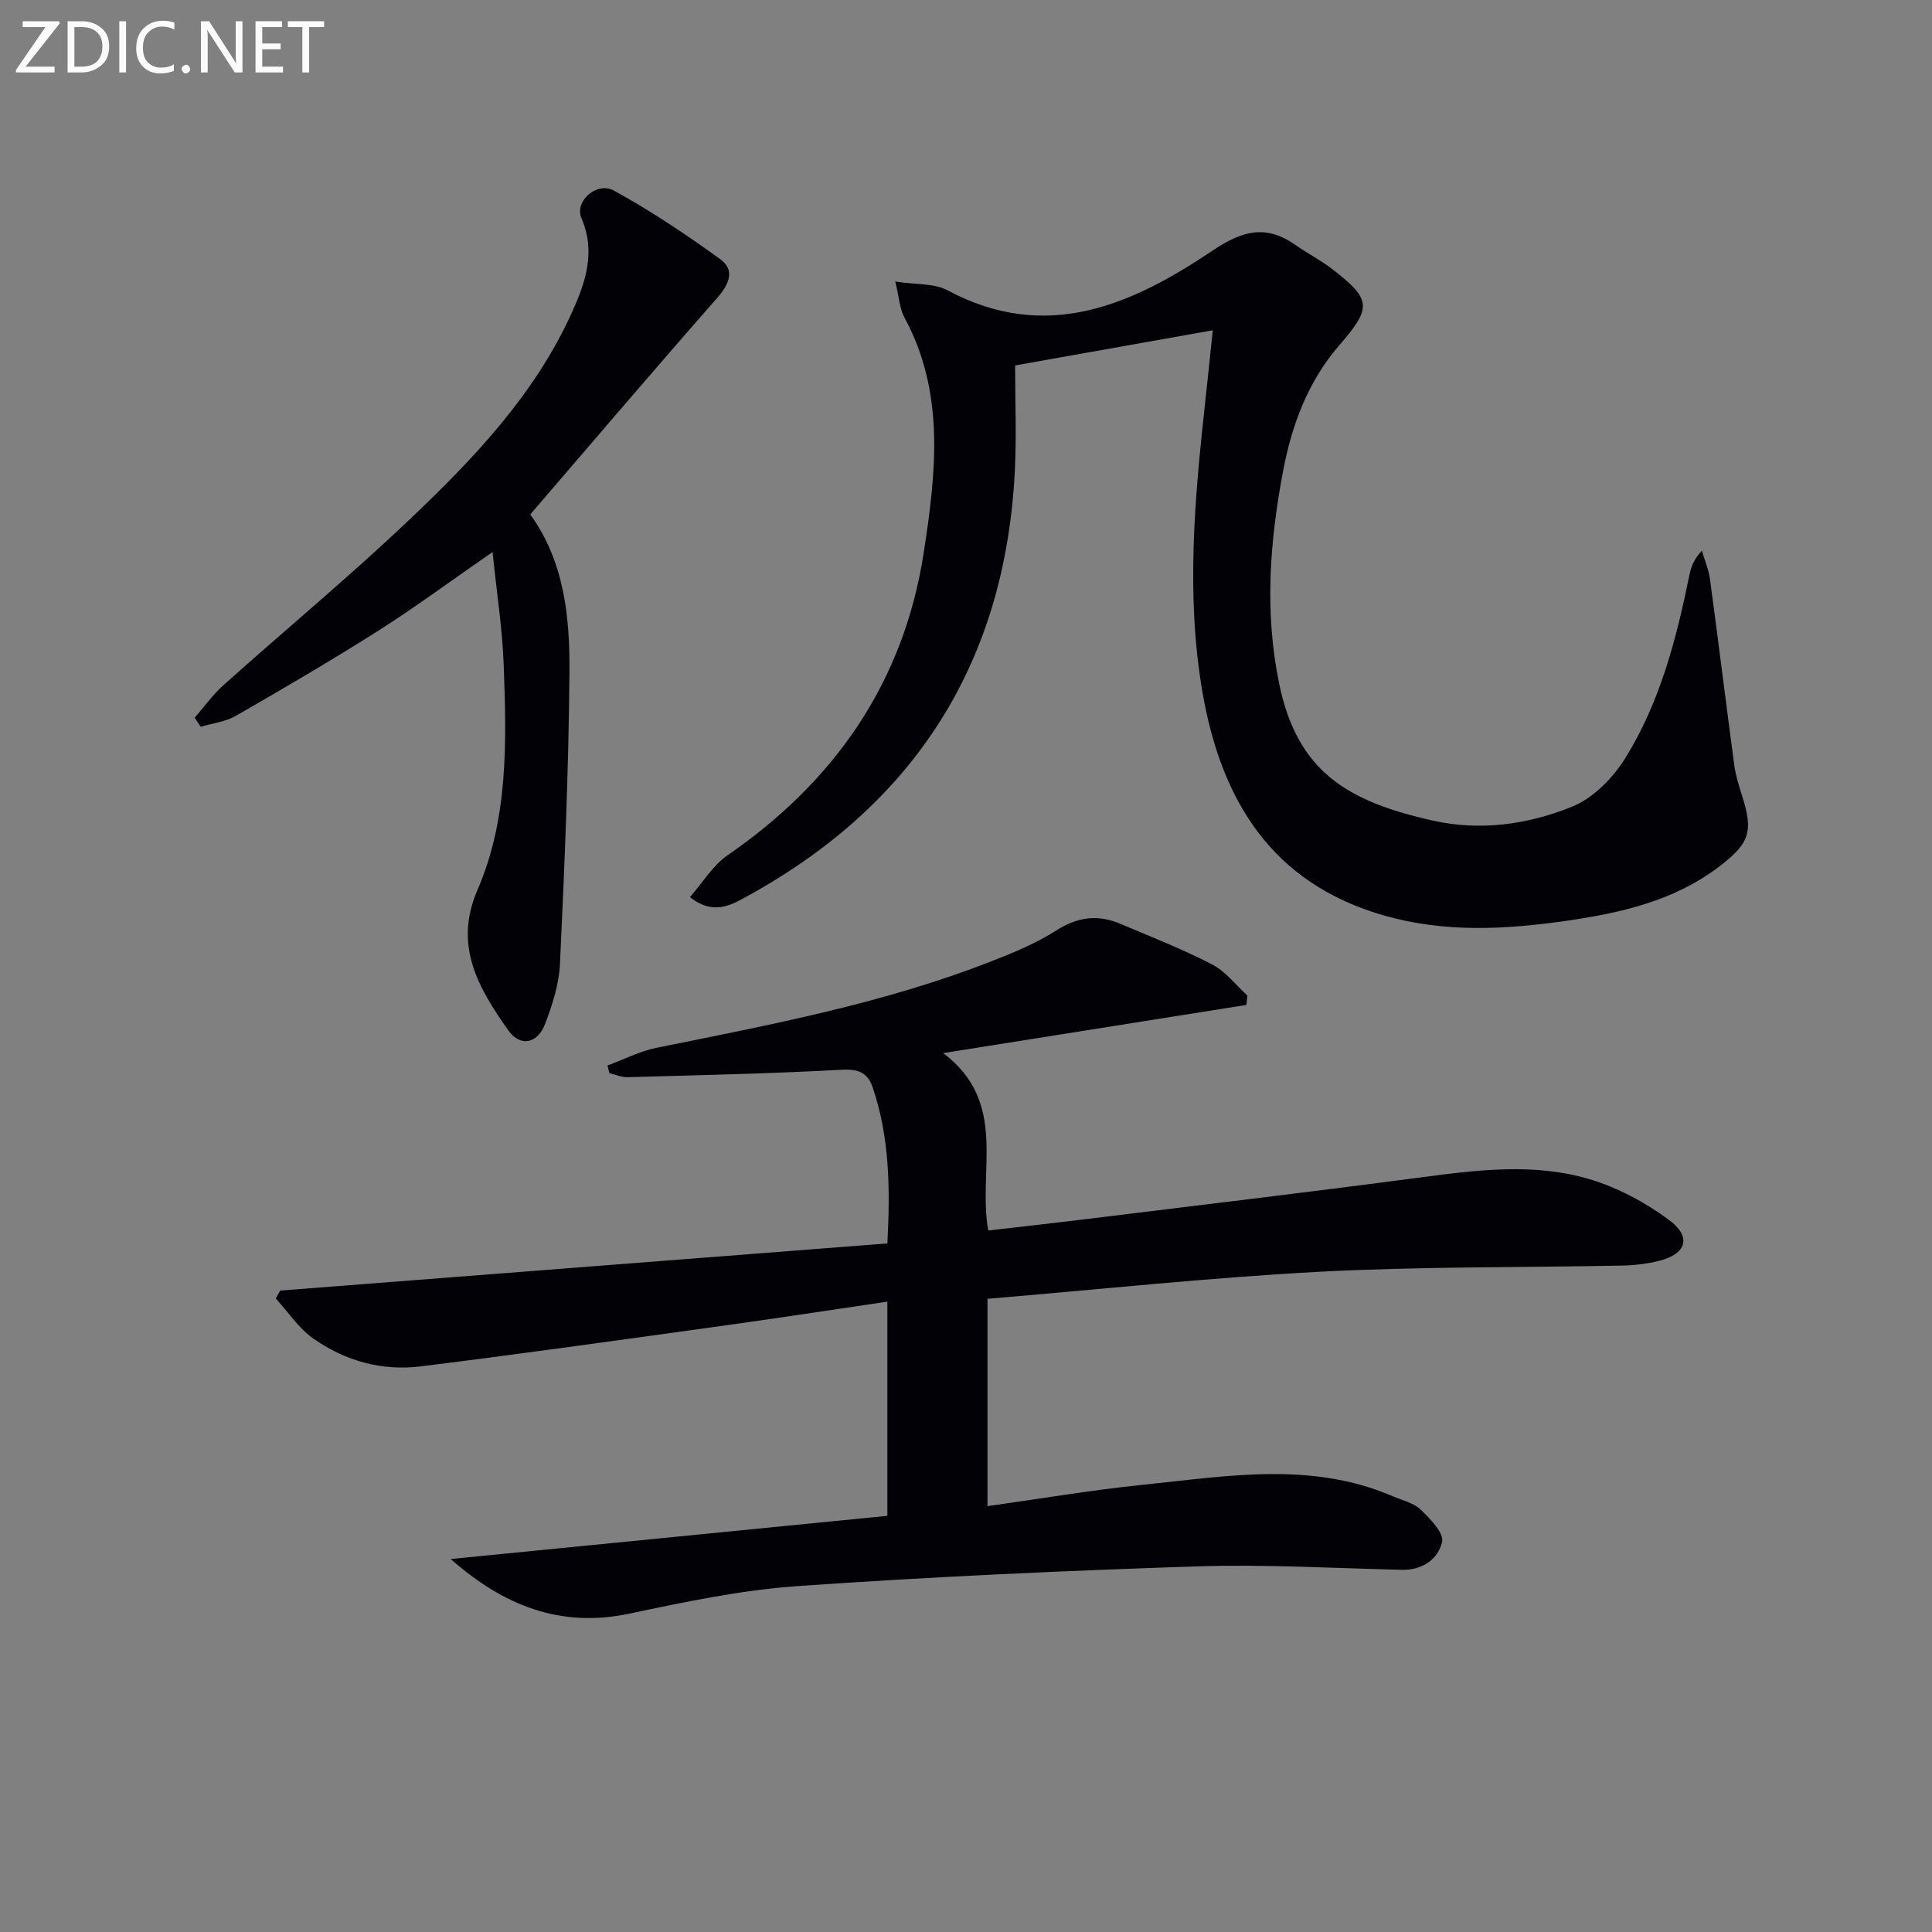
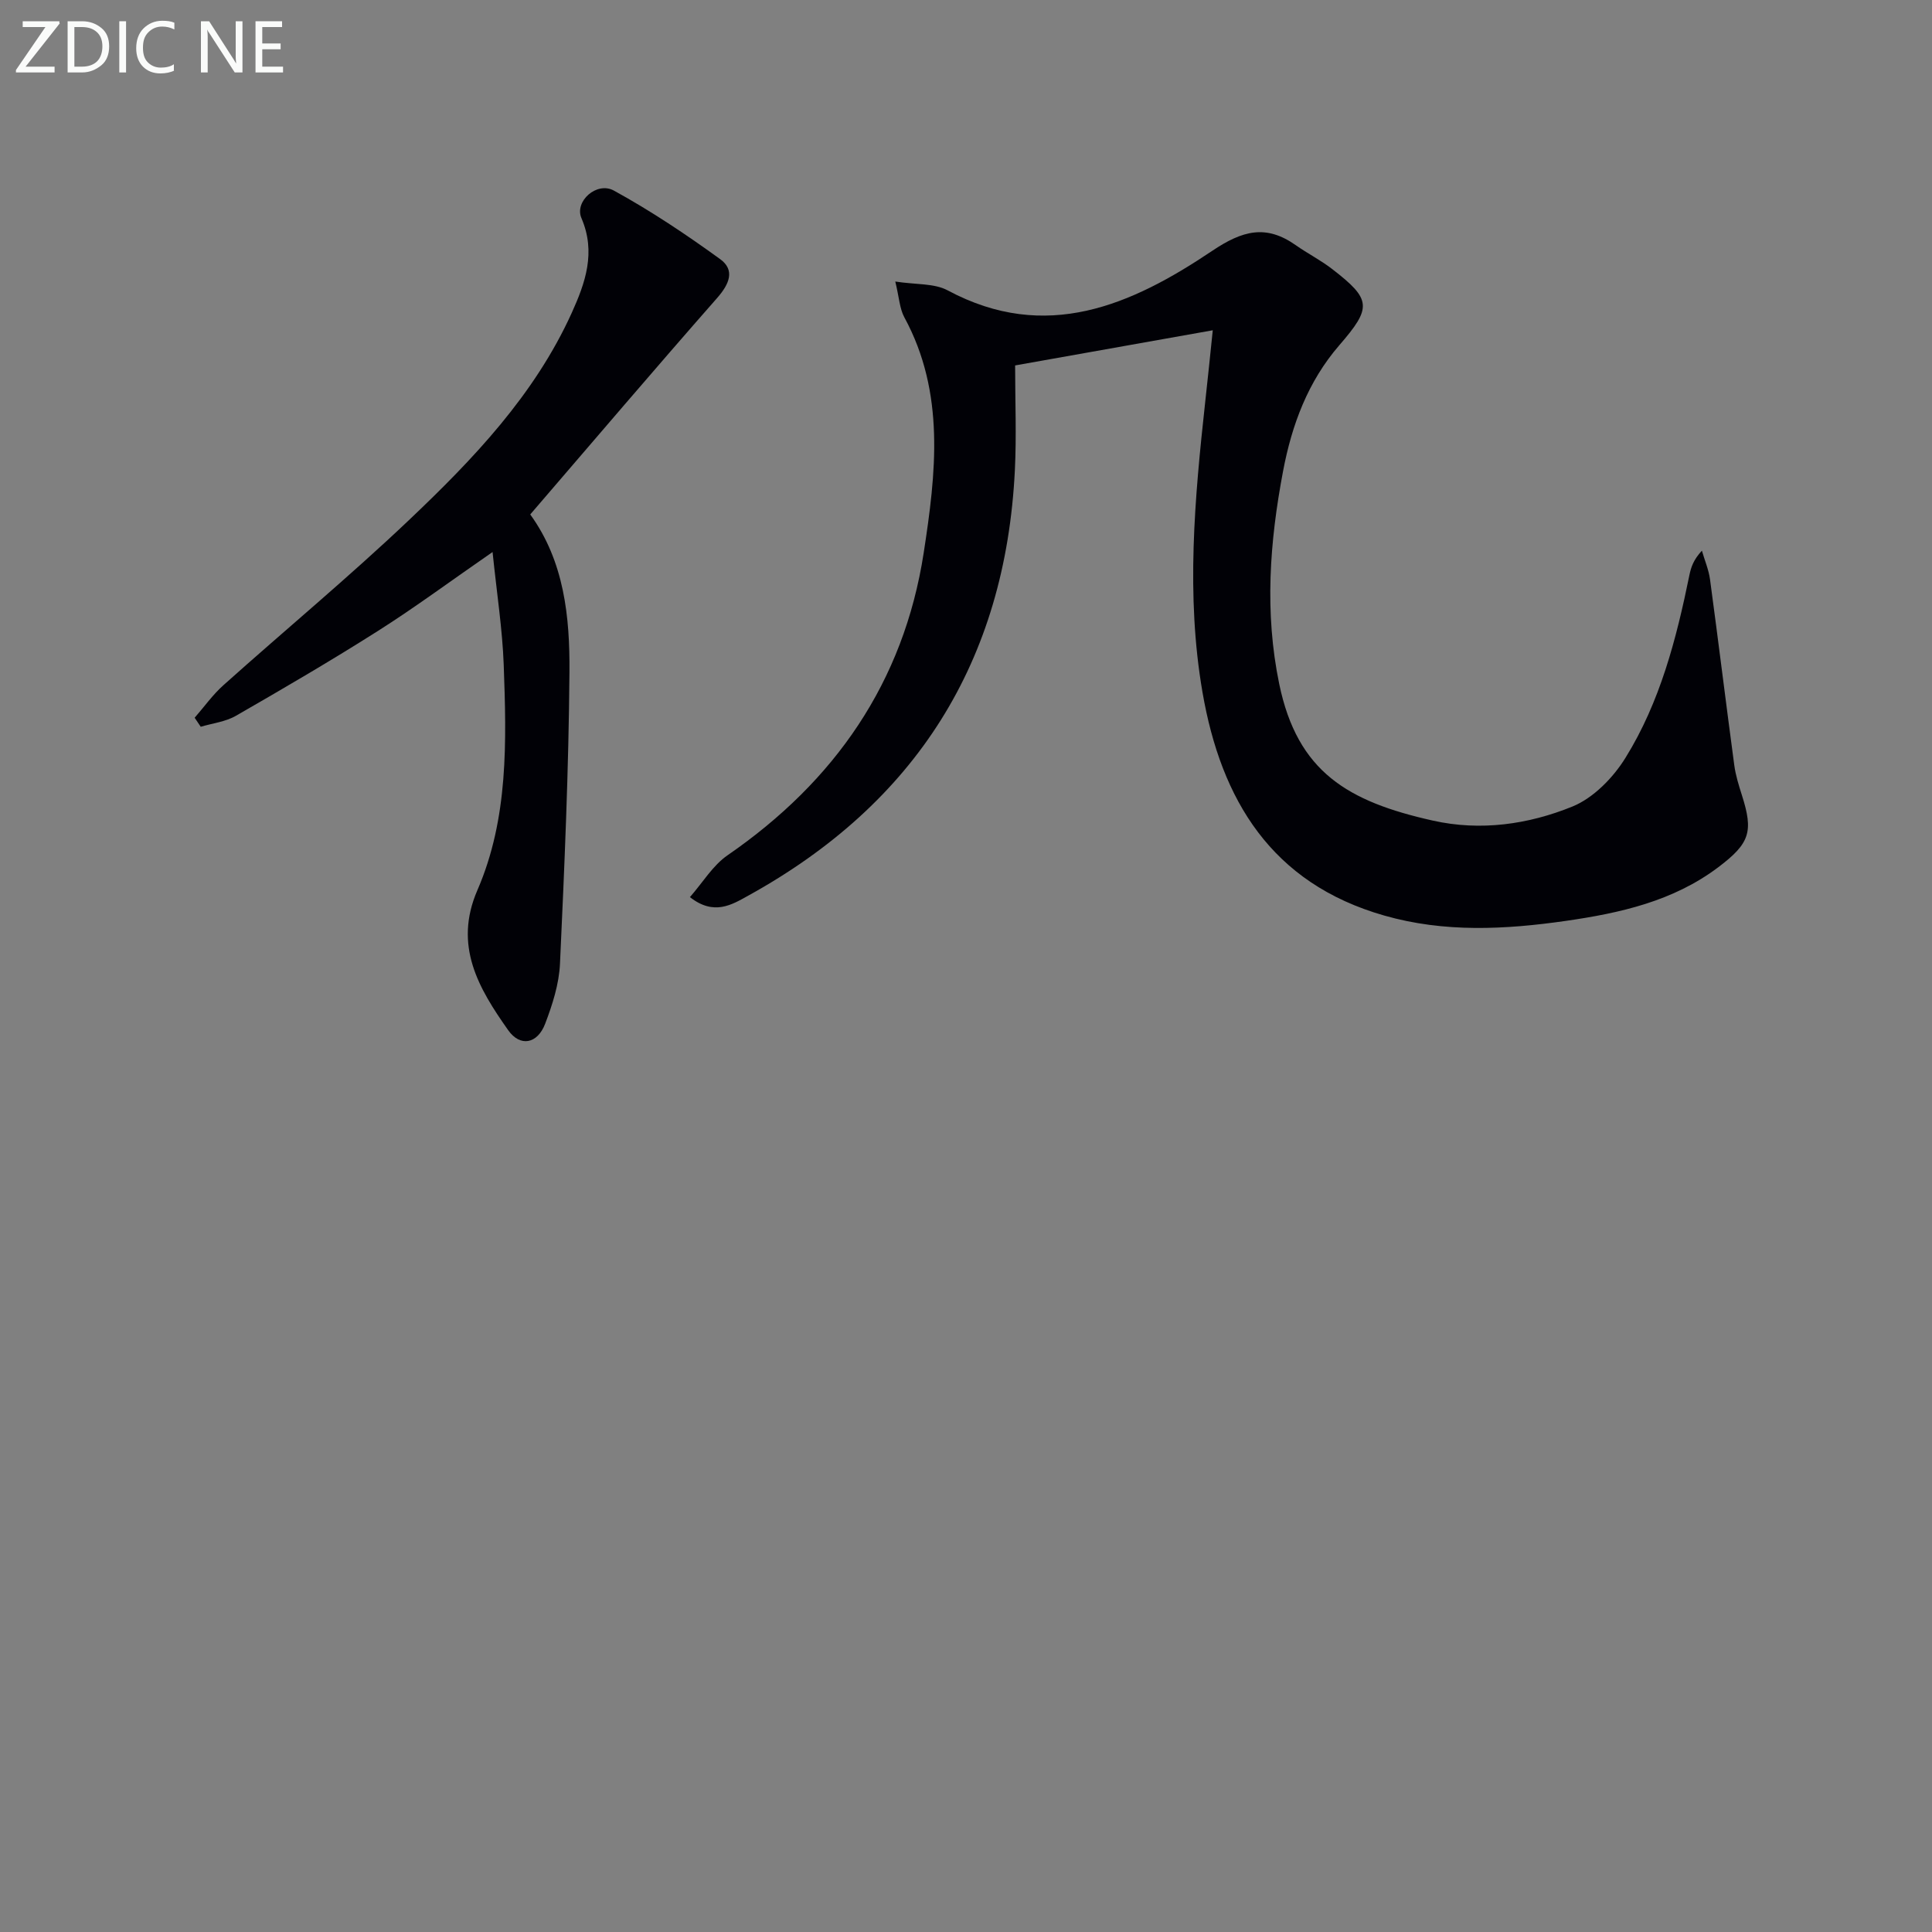
<svg xmlns="http://www.w3.org/2000/svg" enable-background="new 0 0 400 400" viewBox="0 0 400 400">
  <rect x="0" y="0" width="400" height="400" fill="#808080" stroke="none" />
-   <path d="m204.45 268.9v42.93c10.96-1.53 21.58-3.34 32.27-4.43 17.29-1.77 34.71-4.9 51.6 2.37 1.98.85 4.32 1.36 5.79 2.76 1.97 1.89 4.88 4.86 4.46 6.71-.79 3.51-4.04 5.87-8.3 5.77-14.14-.32-28.3-1.17-42.42-.71-27.58.9-55.17 2.16-82.7 4.08-11.7.82-23.34 3.28-34.86 5.71-14.26 3.01-26.03-1.65-36.97-11.31 30.06-2.97 60.12-5.94 90.4-8.94 0-14.95 0-29.37 0-44.35-11.44 1.68-22.7 3.42-33.98 4.98-20.89 2.89-41.77 5.84-62.7 8.43-7.97.99-15.6-1.15-22.16-5.76-3.04-2.14-5.21-5.49-7.78-8.3.3-.55.61-1.09.91-1.64 41.78-3.24 83.57-6.49 125.71-9.76.61-11.47.44-22-3.02-32.25-1.06-3.13-2.96-3.9-6.44-3.71-14.77.81-29.56 1.12-44.35 1.54-1.24.03-2.49-.54-3.74-.84-.13-.53-.26-1.06-.4-1.58 3.38-1.24 6.66-2.95 10.14-3.66 23.42-4.75 46.93-9.14 69.31-17.9 4.63-1.81 9.31-3.74 13.47-6.4 4.37-2.79 8.56-3.36 13.17-1.41 6.41 2.7 12.9 5.25 19.07 8.43 2.81 1.45 4.91 4.26 7.33 6.46-.07.65-.14 1.29-.22 1.94-20.5 3.26-41 6.51-62.76 9.97 13.58 10.27 7.07 24.27 9.33 36.73 6.35-.73 12.71-1.43 19.05-2.21 23.58-2.9 47.17-5.7 70.72-8.81 11.6-1.53 23.24-2.98 34.59.36 5.87 1.73 11.62 4.81 16.56 8.46 4.82 3.56 3.62 7.12-2.18 8.52-2.4.58-4.9.89-7.37.94-20.97.43-41.98.18-62.91 1.29-22.83 1.22-45.62 3.67-68.62 5.59z" fill="#010106" />
  <path d="m251.09 68.38c-13.95 2.48-27.26 4.85-40.92 7.28 0 7.41.3 14.54-.05 21.64-1.93 39.68-20.54 69.03-55.25 88.16-3.32 1.83-7.03 4.2-12.03.28 2.65-3.01 4.73-6.56 7.8-8.67 22.21-15.31 36.47-35.83 40.6-62.6 2.53-16.42 4.52-33.09-4.01-48.78-.97-1.79-1.06-4.07-1.87-7.4 4.26.66 8.05.33 10.85 1.83 20.37 10.92 38.08 3.02 54.74-8.17 6.32-4.25 11.17-5.52 17.32-1.19 2.44 1.72 5.14 3.09 7.5 4.91 8.24 6.35 8.27 8 1.51 15.82-6.48 7.49-9.82 16.44-11.64 26.08-2.77 14.65-3.86 29.2-.79 44.04 3.78 18.26 14.27 24.37 31.82 28.29 9.88 2.21 19.76.79 28.87-2.91 4.35-1.77 8.44-5.96 10.99-10.08 7.17-11.55 10.55-24.64 13.25-37.87.33-1.6.84-3.16 2.58-5.03.57 1.98 1.4 3.92 1.68 5.94 1.73 12.81 3.3 25.64 5.02 38.45.28 2.12.94 4.21 1.59 6.26 2.4 7.52 1.65 9.94-4.87 14.87-9.35 7.06-20.35 9.51-31.59 11.13-12.57 1.8-25.13 2.46-37.58-1.1-23.35-6.66-33.79-23.9-37.65-46.25-3.46-20.03-1.62-40.11.57-60.13.53-4.75 1.01-9.5 1.56-14.8z" fill="#010106" />
  <path d="m40.3 148.6c1.98-2.26 3.74-4.76 5.97-6.75 12.77-11.43 25.98-22.38 38.4-34.17 13.28-12.6 25.98-25.88 33.7-42.9 2.81-6.21 5.06-12.53 2.01-19.62-1.49-3.46 3.17-7.65 6.72-5.7 7.64 4.19 14.94 9.07 22 14.19 3.13 2.27 1.91 5.16-.62 8.04-12.95 14.73-25.67 29.68-38.7 44.82 7.05 9.73 8.21 21.22 8.12 32.67-.16 20.12-1.03 40.23-1.96 60.33-.19 4.21-1.56 8.49-3.08 12.47-1.6 4.16-5.16 4.83-7.64 1.32-6.11-8.66-11.37-17.5-6.38-29 6.46-14.89 6.02-30.84 5.45-46.64-.27-7.37-1.42-14.71-2.31-23.37-8.72 6.03-16 11.43-23.64 16.28-9.67 6.14-19.57 11.92-29.5 17.63-2.15 1.24-4.84 1.54-7.28 2.27-.42-.63-.84-1.25-1.26-1.87z" fill="#010106" />
  <g fill="#fafbfa">
    <path d="m12.4 4.8-7.1 9h6v1.2h-8v-.5l6.1-8.9h-4.7v-1.2h7.6v.4z" />
    <path d="m14 14v-9.6h3c1.6 0 2.9.5 4 1.4s1.6 2.2 1.6 3.8-.5 3-1.6 3.9-2.4 1.5-4 1.5h-3zm1.4-8.4v8.2h1.6c1.3 0 2.4-.4 3.1-1.1s1.1-1.8 1.1-3.1-.4-2.3-1.2-3-1.8-1-3.1-1z" />
    <path d="m26.1 4.4v10.6h-1.4v-10.6z" />
    <path d="m36.1 14.6c-.8.4-1.8.6-2.9.6-1.5 0-2.7-.5-3.6-1.4s-1.4-2.2-1.4-3.8c0-1.7.5-3.1 1.5-4.1s2.3-1.6 3.9-1.6c1 0 1.8.1 2.5.4v1.4c-.8-.4-1.6-.6-2.5-.6-1.2 0-2.1.4-2.9 1.2s-1.1 1.8-1.1 3.2c0 1.3.3 2.3 1 3s1.6 1.1 2.7 1.1c1 0 2-.2 2.7-.7v1.3z" />
-     <path d="m37.6 14.3c0-.2.1-.5.3-.6s.4-.3.6-.3c.3 0 .5.1.6.3s.3.4.3.6-.1.4-.3.6-.4.3-.6.3c-.3 0-.5-.1-.6-.3s-.3-.4-.3-.6z" />
    <path d="m50.2 15h-1.6l-5.3-8.2c-.2-.2-.3-.5-.4-.7 0 .2.1.7.1 1.5v7.4h-1.4v-10.6h1.7l5.2 8.1c.2.4.4.6.4.7 0-.3-.1-.8-.1-1.5v-7.3h1.4z" />
    <path d="m58.6 15h-5.7v-10.6h5.5v1.2h-4.1v3.4h3.8v1.2h-3.8v3.6h4.3z" />
-     <path d="m67.1 5.6h-3.1v9.4h-1.4v-9.4h-3v-1.2h7.5z" />
  </g>
</svg>